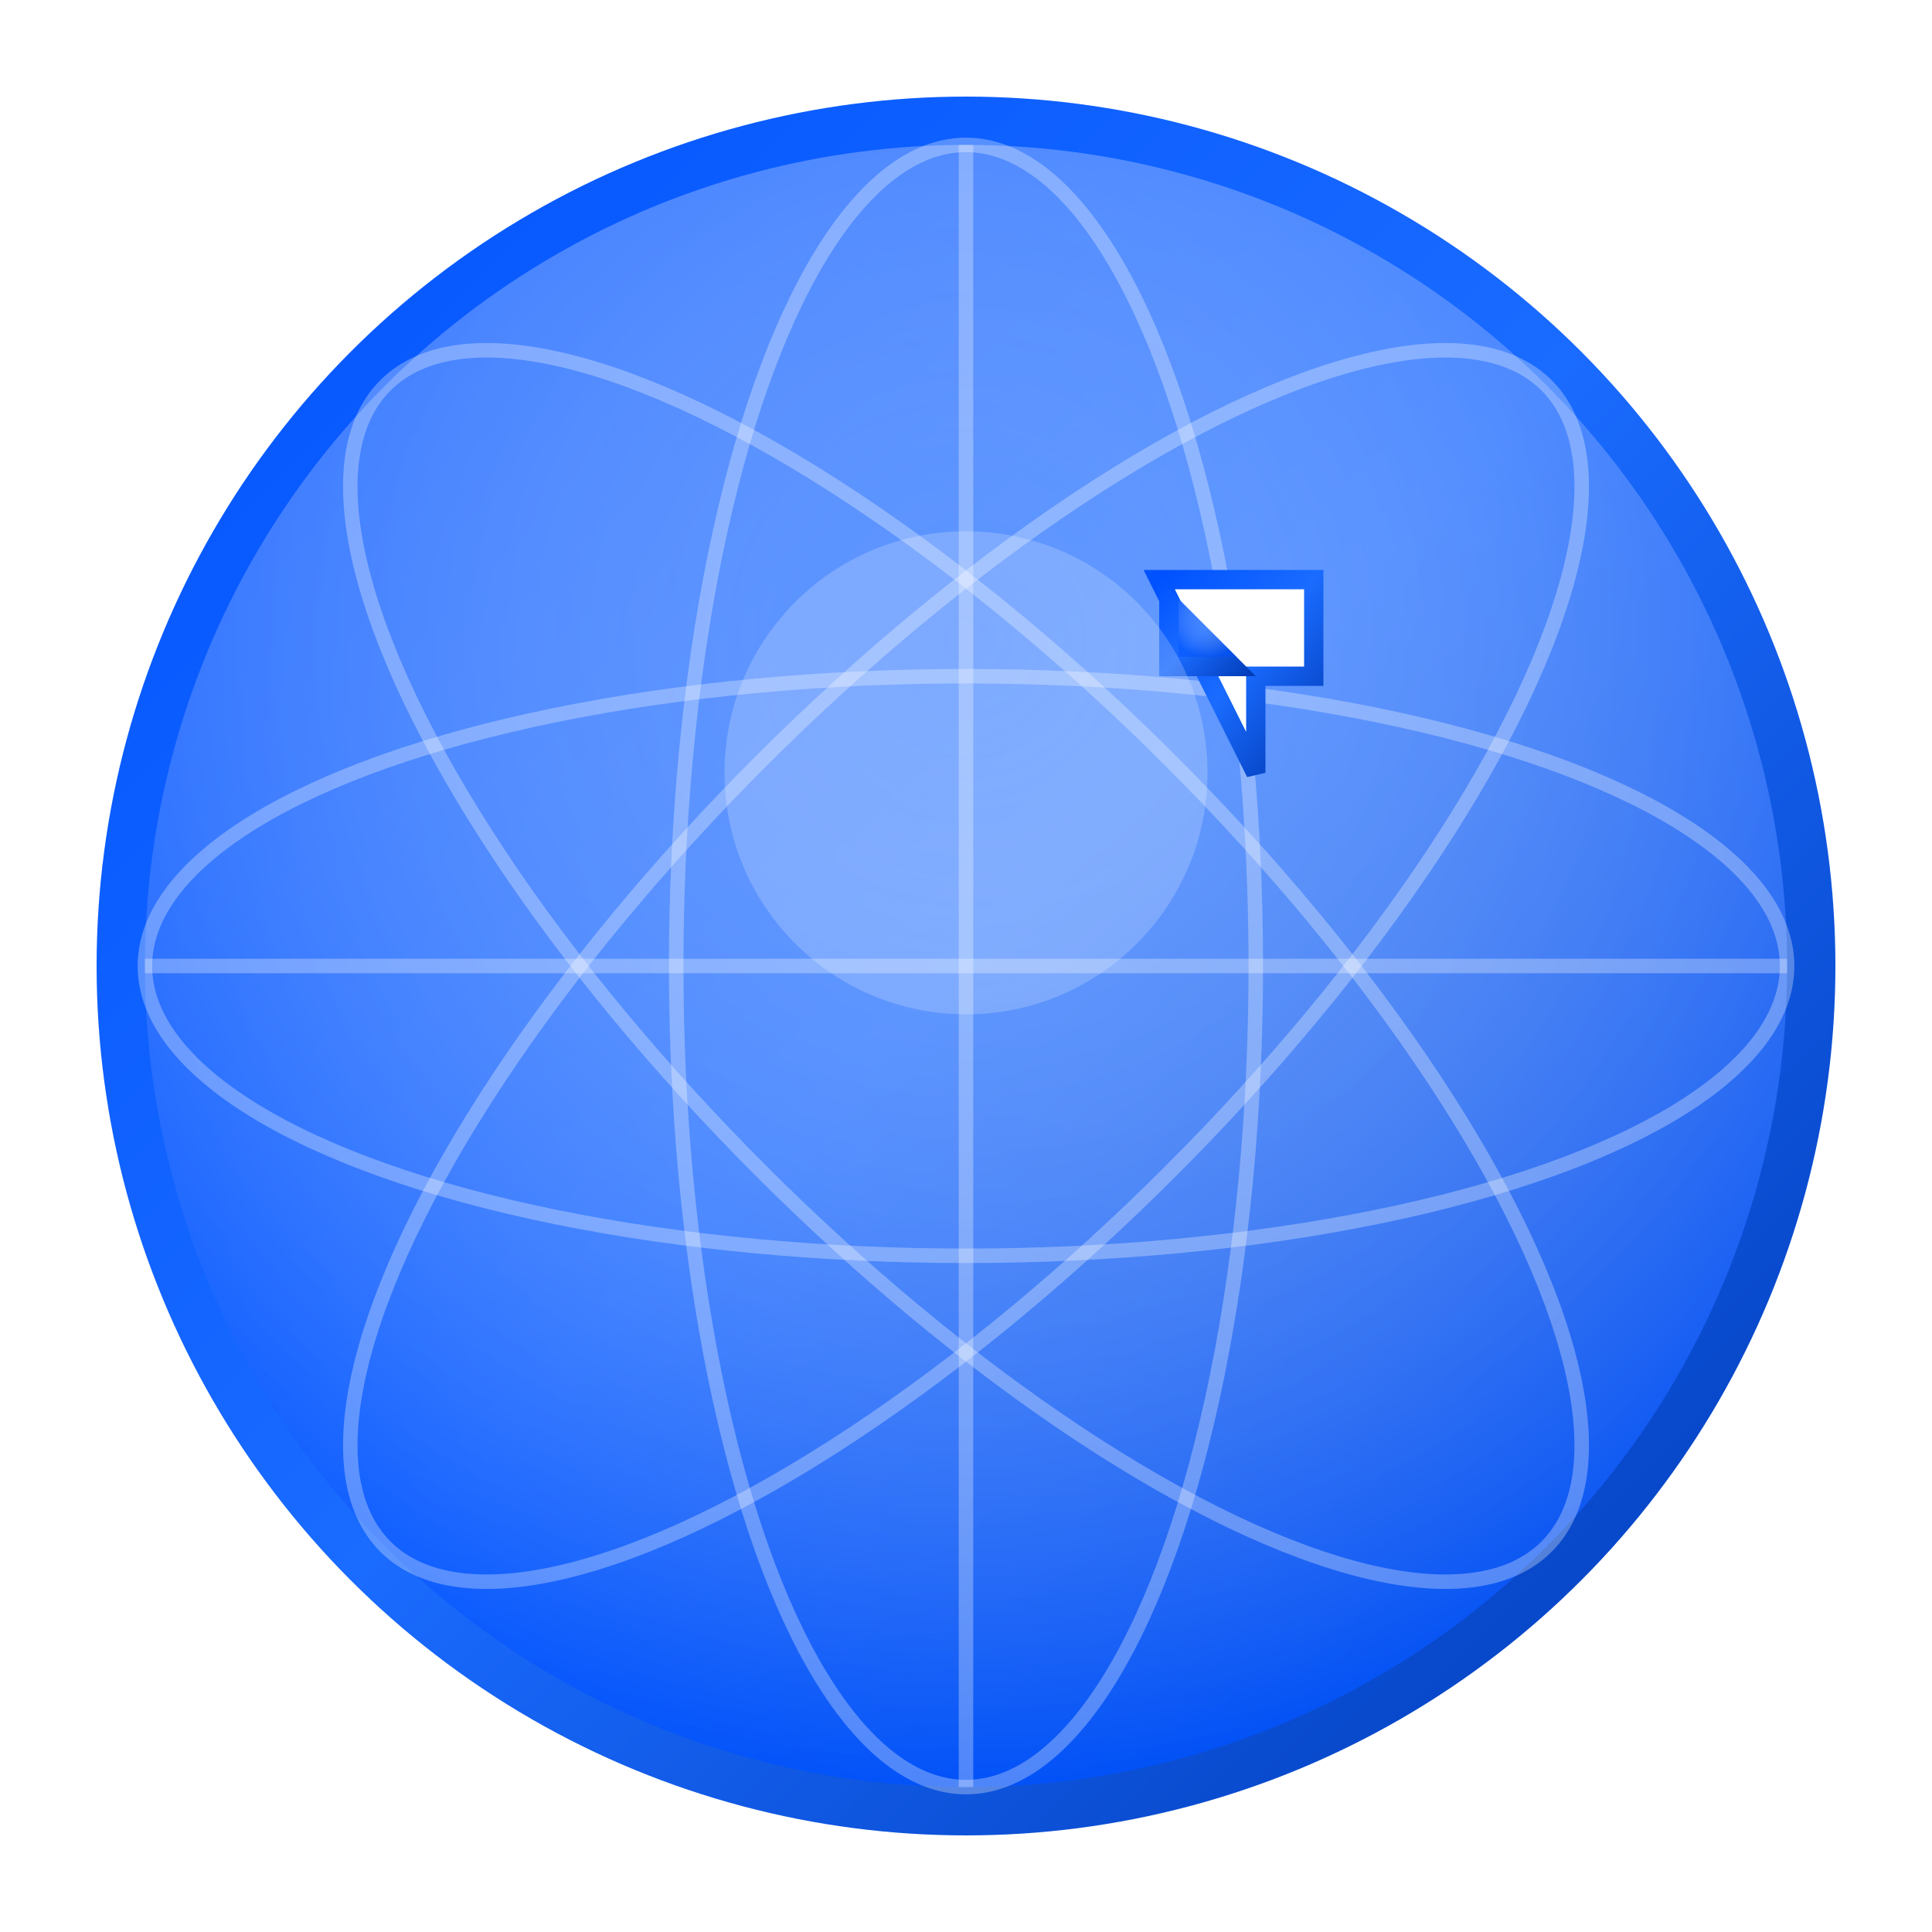
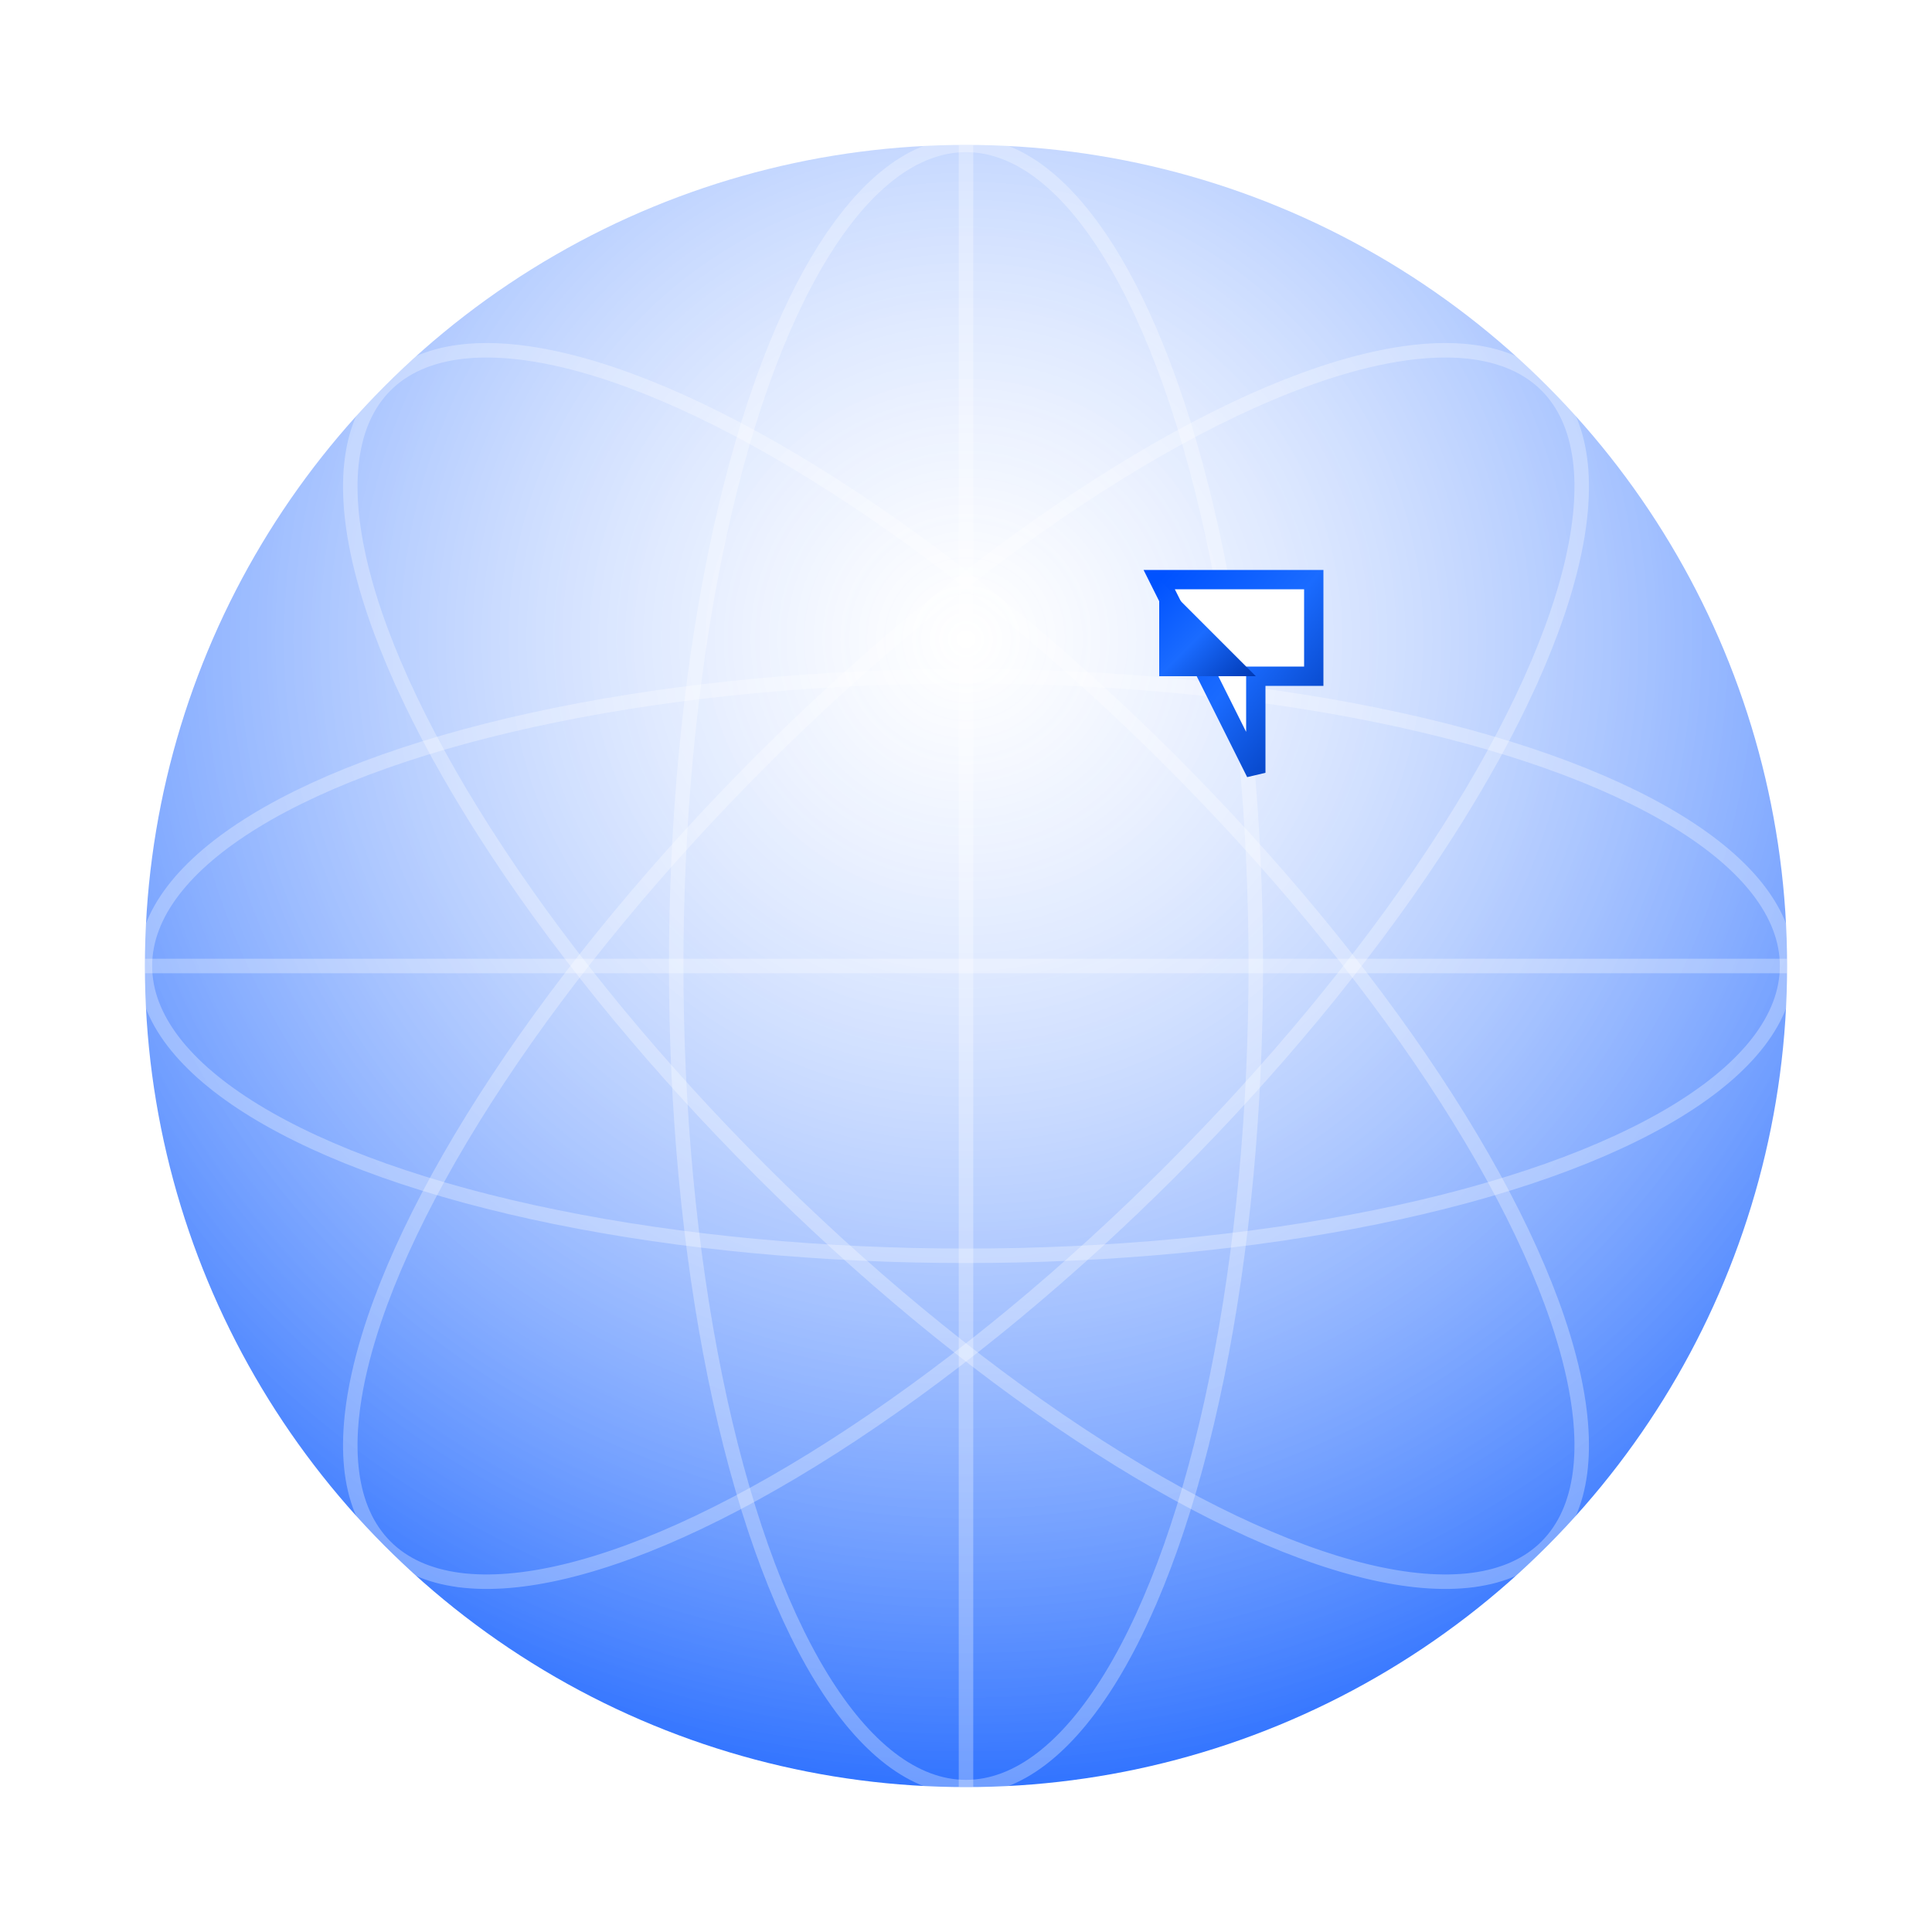
<svg xmlns="http://www.w3.org/2000/svg" width="200" height="200" viewBox="0 0 200 200">
  <defs>
    <linearGradient id="faviconGlobeGradient" x1="0%" y1="0%" x2="100%" y2="100%">
      <stop offset="0%" style="stop-color:#0052ff;stop-opacity:1" />
      <stop offset="50%" style="stop-color:#1a6bff;stop-opacity:1" />
      <stop offset="100%" style="stop-color:#0039b3;stop-opacity:1" />
    </linearGradient>
    <radialGradient id="faviconGlobe3D" cx="50%" cy="30%" r="70%">
      <stop offset="0%" style="stop-color:#ffffff;stop-opacity:0.3" />
      <stop offset="100%" style="stop-color:#0052ff;stop-opacity:0.8" />
    </radialGradient>
    <filter id="faviconGlow" x="-50%" y="-50%" width="200%" height="200%">
      <feGaussianBlur in="SourceAlpha" stdDeviation="3" />
      <feOffset dx="0" dy="0" result="offsetblur" />
      <feComponentTransfer>
        <feFuncA type="linear" slope="0.5" />
      </feComponentTransfer>
      <feMerge>
        <feMergeNode />
        <feMergeNode in="SourceGraphic" />
      </feMerge>
    </filter>
  </defs>
-   <circle cx="100" cy="100" r="90" fill="url(#faviconGlobeGradient)" filter="url(#faviconGlow)" />
  <circle cx="100" cy="100" r="85" fill="url(#faviconGlobe3D)" />
  <g stroke="rgba(255,255,255,0.3)" stroke-width="1.5" fill="none">
    <ellipse cx="100" cy="100" rx="85" ry="30" transform="rotate(0 100 100)" />
    <ellipse cx="100" cy="100" rx="85" ry="30" transform="rotate(45 100 100)" />
    <ellipse cx="100" cy="100" rx="85" ry="30" transform="rotate(90 100 100)" />
    <ellipse cx="100" cy="100" rx="85" ry="30" transform="rotate(135 100 100)" />
    <line x1="15" y1="100" x2="185" y2="100" />
    <line x1="100" y1="15" x2="100" y2="185" />
  </g>
  <g transform="translate(120, 60)">
    <path d="M 0 0 L 16 0 L 16 10 L 10 10 L 10 20 L 0 0 Z" fill="white" stroke="url(#faviconGlobeGradient)" stroke-width="2" filter="url(#faviconGlow)" />
    <path d="M 0 0 L 10 10 L 0 10 Z" fill="url(#faviconGlobeGradient)" />
-     <path d="M 2 2 L 8 8 L 2 8 Z" fill="url(#faviconGlobe3D)" opacity="0.6" />
  </g>
-   <circle cx="100" cy="80" r="25" fill="rgba(255,255,255,0.2)" />
</svg>